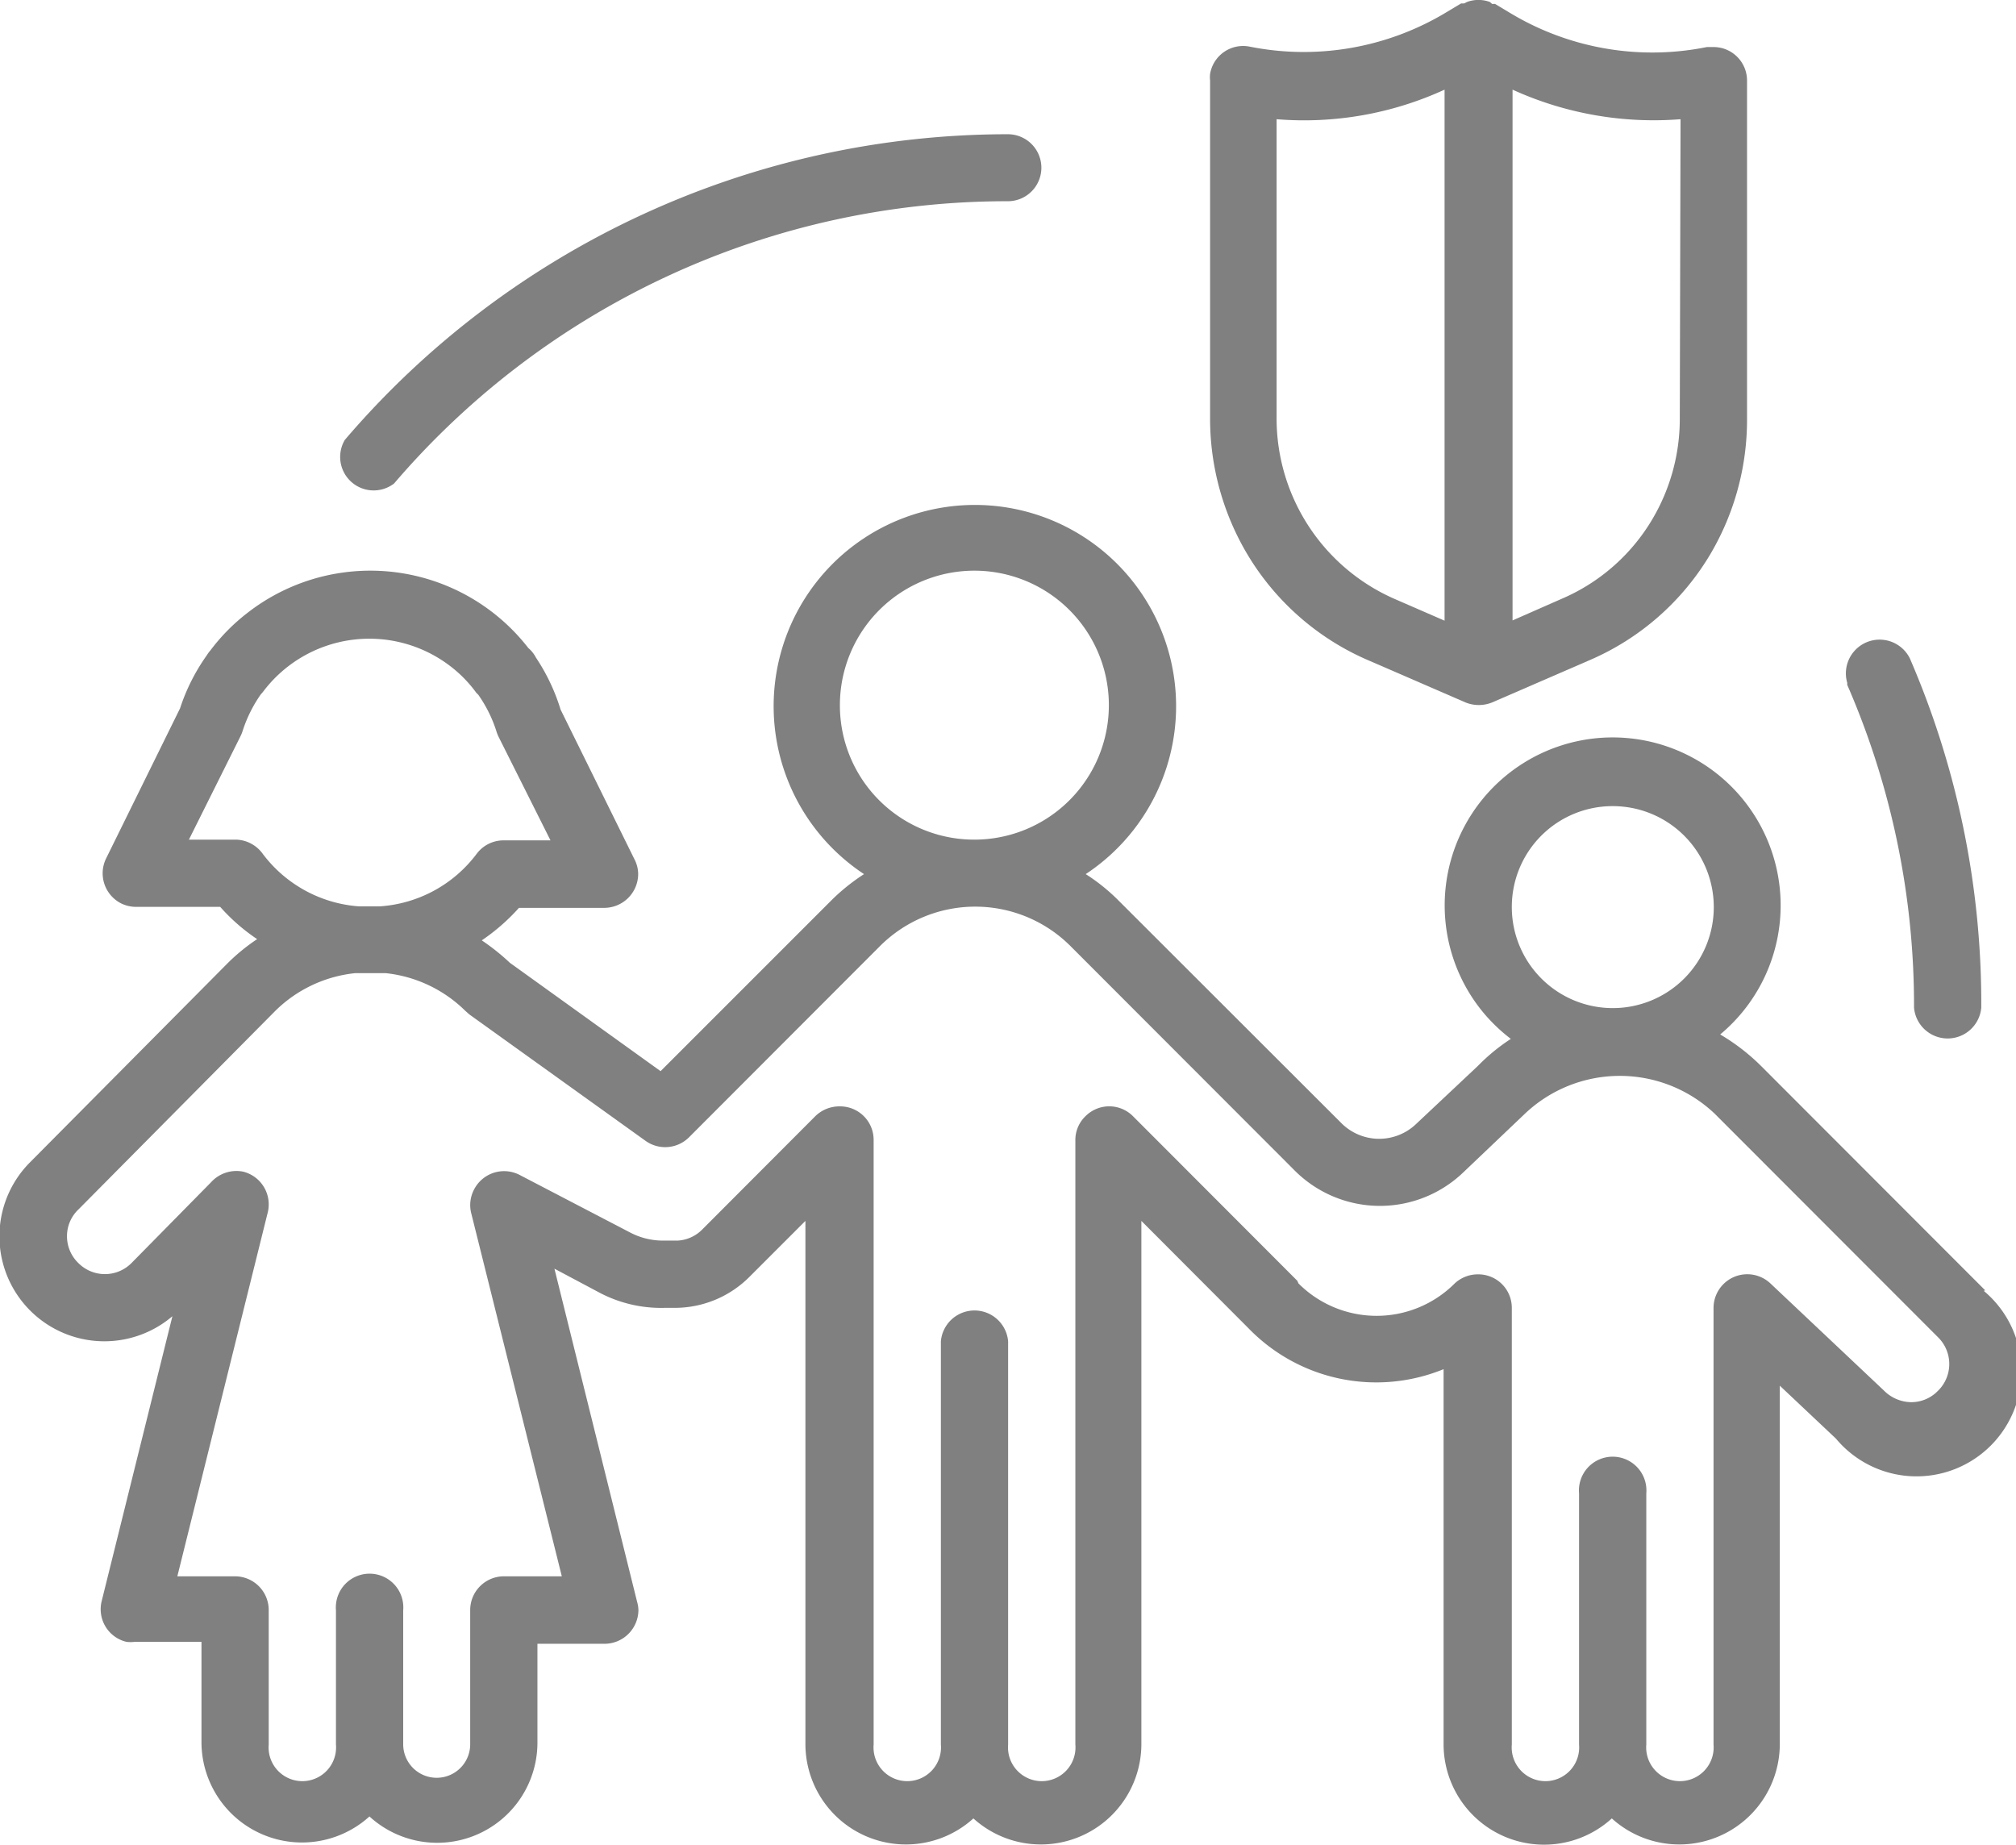
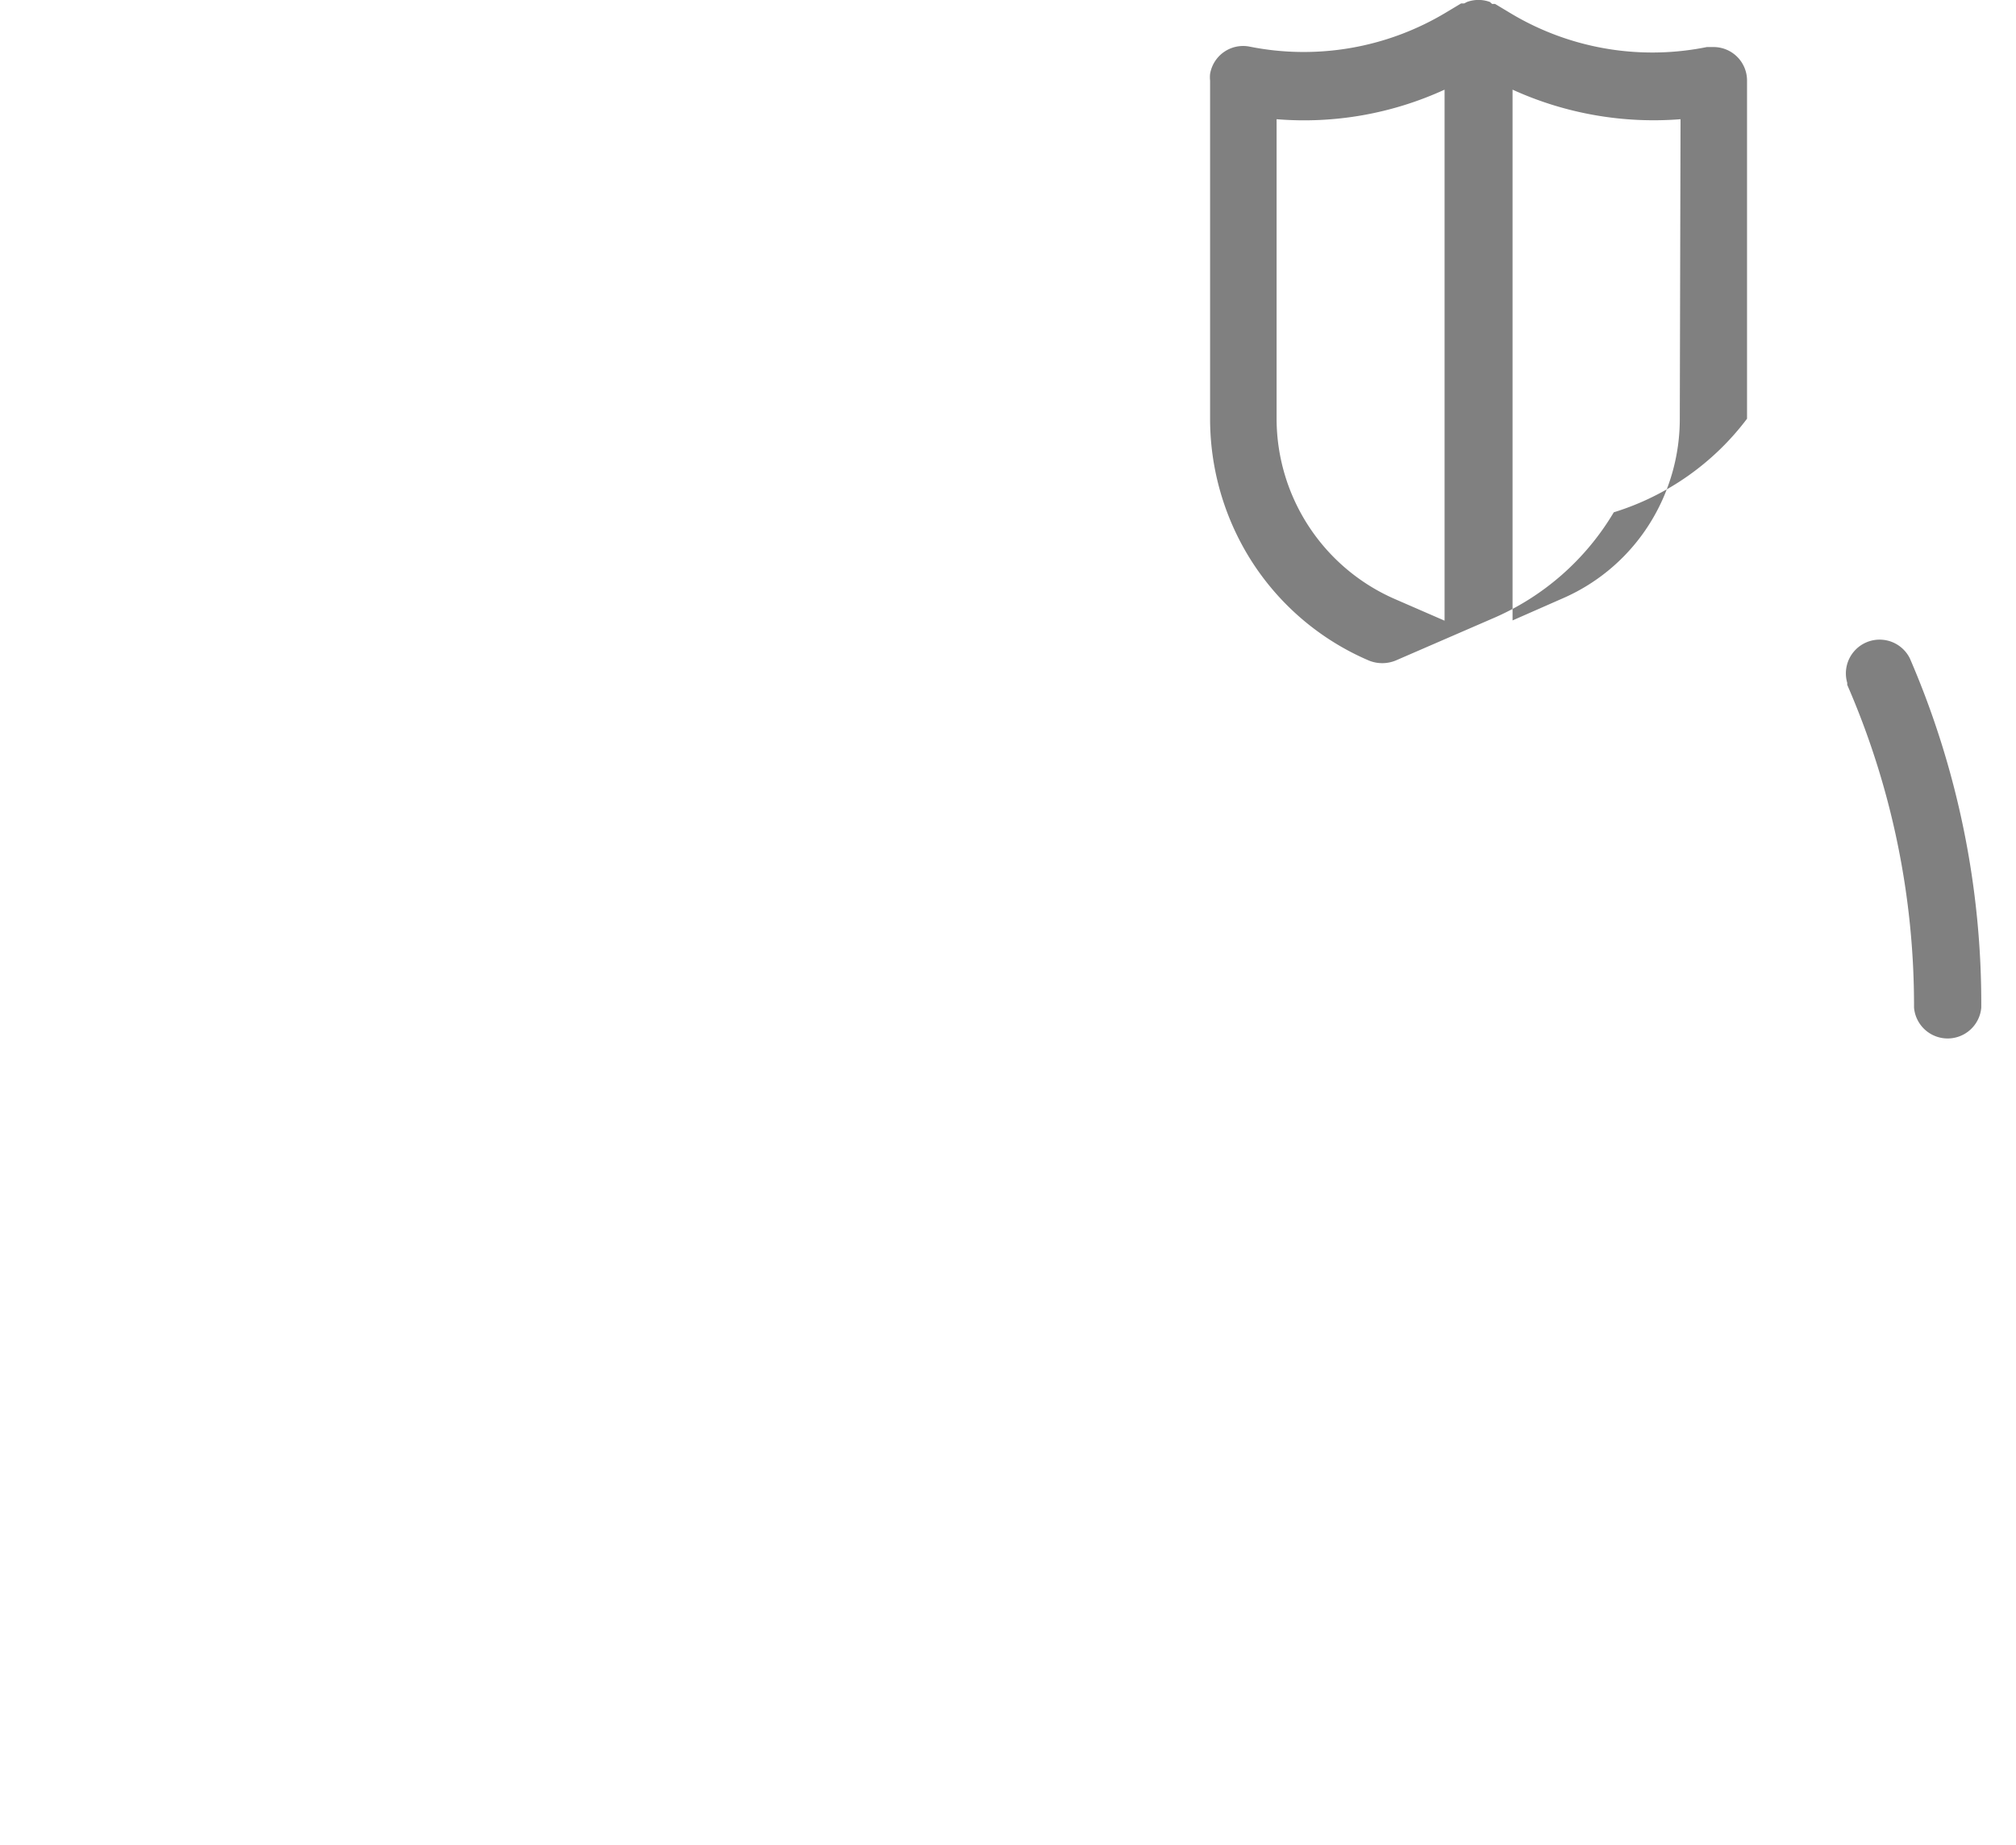
<svg xmlns="http://www.w3.org/2000/svg" viewBox="0 0 81.85 74.92">
  <defs>
    <style>.cls-1{fill:gray;}</style>
  </defs>
  <title>Ресурс 15</title>
  <g id="Слой_2" data-name="Слой 2">
    <g id="Слой_1-2" data-name="Слой 1">
-       <path class="cls-1" d="M69.57,1.91l-.27,0a11.18,11.18,0,0,1-8-1.39l-.6-.36-.12,0L60.49.08a1.35,1.35,0,0,0-.93,0l-.12.06-.12,0-.6.36a11.2,11.2,0,0,1-8,1.39A1.36,1.36,0,0,0,49.13,3a1.23,1.23,0,0,0,0,.27V17a10.76,10.76,0,0,0,1.51,5.5,10.59,10.59,0,0,0,4.94,4.32l3.92,1.7a1.44,1.44,0,0,0,1.08,0l3.92-1.7a10.54,10.54,0,0,0,4.94-4.32A10.73,10.73,0,0,0,70.93,17V3.27A1.36,1.36,0,0,0,69.57,1.91ZM58.65,25.2l-2-.87A8,8,0,0,1,51.83,17V4.84a13.67,13.67,0,0,0,6.82-1.2ZM68.2,17a8,8,0,0,1-1.12,4.09,7.87,7.87,0,0,1-3.67,3.22l-2,.88V3.64a13.82,13.82,0,0,0,6.82,1.2Z" />
+       <path class="cls-1" d="M69.57,1.91l-.27,0a11.18,11.18,0,0,1-8-1.39l-.6-.36-.12,0L60.49.08a1.35,1.35,0,0,0-.93,0l-.12.06-.12,0-.6.36a11.2,11.2,0,0,1-8,1.39A1.36,1.36,0,0,0,49.13,3a1.23,1.23,0,0,0,0,.27V17a10.76,10.76,0,0,0,1.51,5.5,10.59,10.59,0,0,0,4.94,4.32a1.44,1.44,0,0,0,1.08,0l3.92-1.7a10.54,10.54,0,0,0,4.94-4.32A10.73,10.73,0,0,0,70.93,17V3.27A1.36,1.36,0,0,0,69.57,1.91ZM58.65,25.2l-2-.87A8,8,0,0,1,51.83,17V4.84a13.67,13.67,0,0,0,6.82-1.2ZM68.2,17a8,8,0,0,1-1.12,4.09,7.87,7.87,0,0,1-3.67,3.22l-2,.88V3.64a13.82,13.82,0,0,0,6.82,1.2Z" />
      <path class="cls-1" d="M77.54,26.73a1.37,1.37,0,0,0-2.54,1,.3.3,0,0,0,0,.08,32.6,32.6,0,0,1,2.71,13.1,1.37,1.37,0,0,0,2.73,0A35.3,35.3,0,0,0,77.54,26.73Z" />
-       <path class="cls-1" d="M40.92,5.45A35.42,35.42,0,0,0,14,17.86,1.36,1.36,0,0,0,16,19.63,32.75,32.75,0,0,1,40.92,8.17a1.36,1.36,0,0,0,0-2.72Z" />
-       <path class="cls-1" d="M80.6,52.39,71.52,43.3A8.39,8.39,0,0,0,69.84,42a6.82,6.82,0,1,0-9.61-.88,7,7,0,0,0,1.11,1.06A7.87,7.87,0,0,0,60,43.28L57.5,45.63a2.17,2.17,0,0,1-3.07-.06l-9.09-9.08a7.77,7.77,0,0,0-1.26-1,8.17,8.17,0,1,0-9,0,8.22,8.22,0,0,0-1.26,1l-7,7-6.12-4.4a8.92,8.92,0,0,0-1.14-.91,8.22,8.22,0,0,0,1.51-1.32h3.47a1.38,1.38,0,0,0,1.37-1.36,1.31,1.31,0,0,0-.15-.61l-3-6.08a8,8,0,0,0-1-2.11,1.3,1.3,0,0,0-.31-.39A8.12,8.12,0,0,0,10,24.92a7.92,7.92,0,0,0-1.46,1.49,1.33,1.33,0,0,0-.14.19,8,8,0,0,0-1.09,2.16l-3,6.09a1.37,1.37,0,0,0,.61,1.83,1.39,1.39,0,0,0,.6.14H8.94a7.8,7.8,0,0,0,1.5,1.31,7.83,7.83,0,0,0-1.22,1l-8,8.06A4.26,4.26,0,0,0,7,53.44L4.13,65a1.36,1.36,0,0,0,1,1.66,1.32,1.32,0,0,0,.34,0H8.18v4.09a4.08,4.08,0,0,0,6.82,3,4.07,4.07,0,0,0,6.82-3V66.74h2.73a1.38,1.38,0,0,0,1.37-1.36,1.26,1.26,0,0,0-.05-.33L22.51,51.51l1.88,1A5.37,5.37,0,0,0,27,53.1h.42a4.28,4.28,0,0,0,3-1.25l2.28-2.28V70.83a4.08,4.08,0,0,0,6.82,3,4.08,4.08,0,0,0,6.82-3V49.57l4.36,4.37a7.22,7.22,0,0,0,7.91,1.65V70.83a4.08,4.08,0,0,0,6.83,3,4.08,4.08,0,0,0,6.82-3V56.26l2.28,2.15a4.26,4.26,0,1,0,6-6ZM65.48,32.73a4.1,4.1,0,1,1-4.1,4.09A4.09,4.09,0,0,1,65.48,32.73ZM34.1,28.64a5.46,5.46,0,1,1,5.46,5.45A5.45,5.45,0,0,1,34.1,28.64ZM9.58,34.09H7.67L9.76,29.9a1.54,1.54,0,0,0,.08-.19,5.53,5.53,0,0,1,.75-1.52l.08-.09A5.4,5.4,0,0,1,18.22,27a5.22,5.22,0,0,1,1.12,1.13l.08.08a5.44,5.44,0,0,1,.75,1.53,1.54,1.54,0,0,0,.08.19l2.1,4.19H20.44a1.36,1.36,0,0,0-1.09.55,5.36,5.36,0,0,1-3.94,2.13c-.28,0-.56,0-.83,0a5.37,5.37,0,0,1-3.91-2.13A1.38,1.38,0,0,0,9.58,34.09ZM78.67,56.48a1.5,1.5,0,0,1-1.08.45,1.59,1.59,0,0,1-1.11-.48L71.87,52.1a1.37,1.37,0,0,0-2.3,1V70.83a1.37,1.37,0,1,1-2.73,0V60.63a1.37,1.37,0,1,0-2.73,0v10.2a1.37,1.37,0,1,1-2.73,0V53.1A1.36,1.36,0,0,0,60,51.74a1.38,1.38,0,0,0-.94.37,4.48,4.48,0,0,1-6.34,0L52.67,52,46,45.32a1.36,1.36,0,0,0-1.93,0,1.34,1.34,0,0,0-.41,1V70.83a1.37,1.37,0,1,1-2.73,0V54.46a1.37,1.37,0,0,0-2.73,0V70.83a1.37,1.37,0,1,1-2.73,0V46.28a1.36,1.36,0,0,0-1.36-1.36,1.4,1.4,0,0,0-1,.39l-4.6,4.61a1.52,1.52,0,0,1-1,.45l-.17,0h-.3l-.14,0a2.88,2.88,0,0,1-1.28-.31L21.09,47.7a1.37,1.37,0,0,0-1.84.59,1.36,1.36,0,0,0-.11,1L22.81,64H20.46a1.37,1.37,0,0,0-1.37,1.37v5.45a1.36,1.36,0,1,1-2.72,0V65.38a1.37,1.37,0,1,0-2.73,0v5.45a1.37,1.37,0,1,1-2.73,0V65.38A1.37,1.37,0,0,0,9.54,64H7.2l3.67-14.77a1.37,1.37,0,0,0-1-1.66A1.39,1.39,0,0,0,8.57,48L5.34,51.28a1.52,1.52,0,0,1-2.16,0,1.51,1.51,0,0,1-.46-1.08,1.49,1.49,0,0,1,.46-1.09l8-8.07a5.41,5.41,0,0,1,3.25-1.53c.2,0,.4,0,.61,0l.61,0a5.41,5.41,0,0,1,3.24,1.53l.17.15,7.15,5.13a1.37,1.37,0,0,0,1.76-.14l7.77-7.78a5.47,5.47,0,0,1,7.71,0l9.1,9.11a4.89,4.89,0,0,0,6.86.09l2.5-2.38a5.6,5.6,0,0,1,7.71,0l9.08,9.09A1.52,1.52,0,0,1,78.67,56.48Z" />
    </g>
  </g>
</svg>